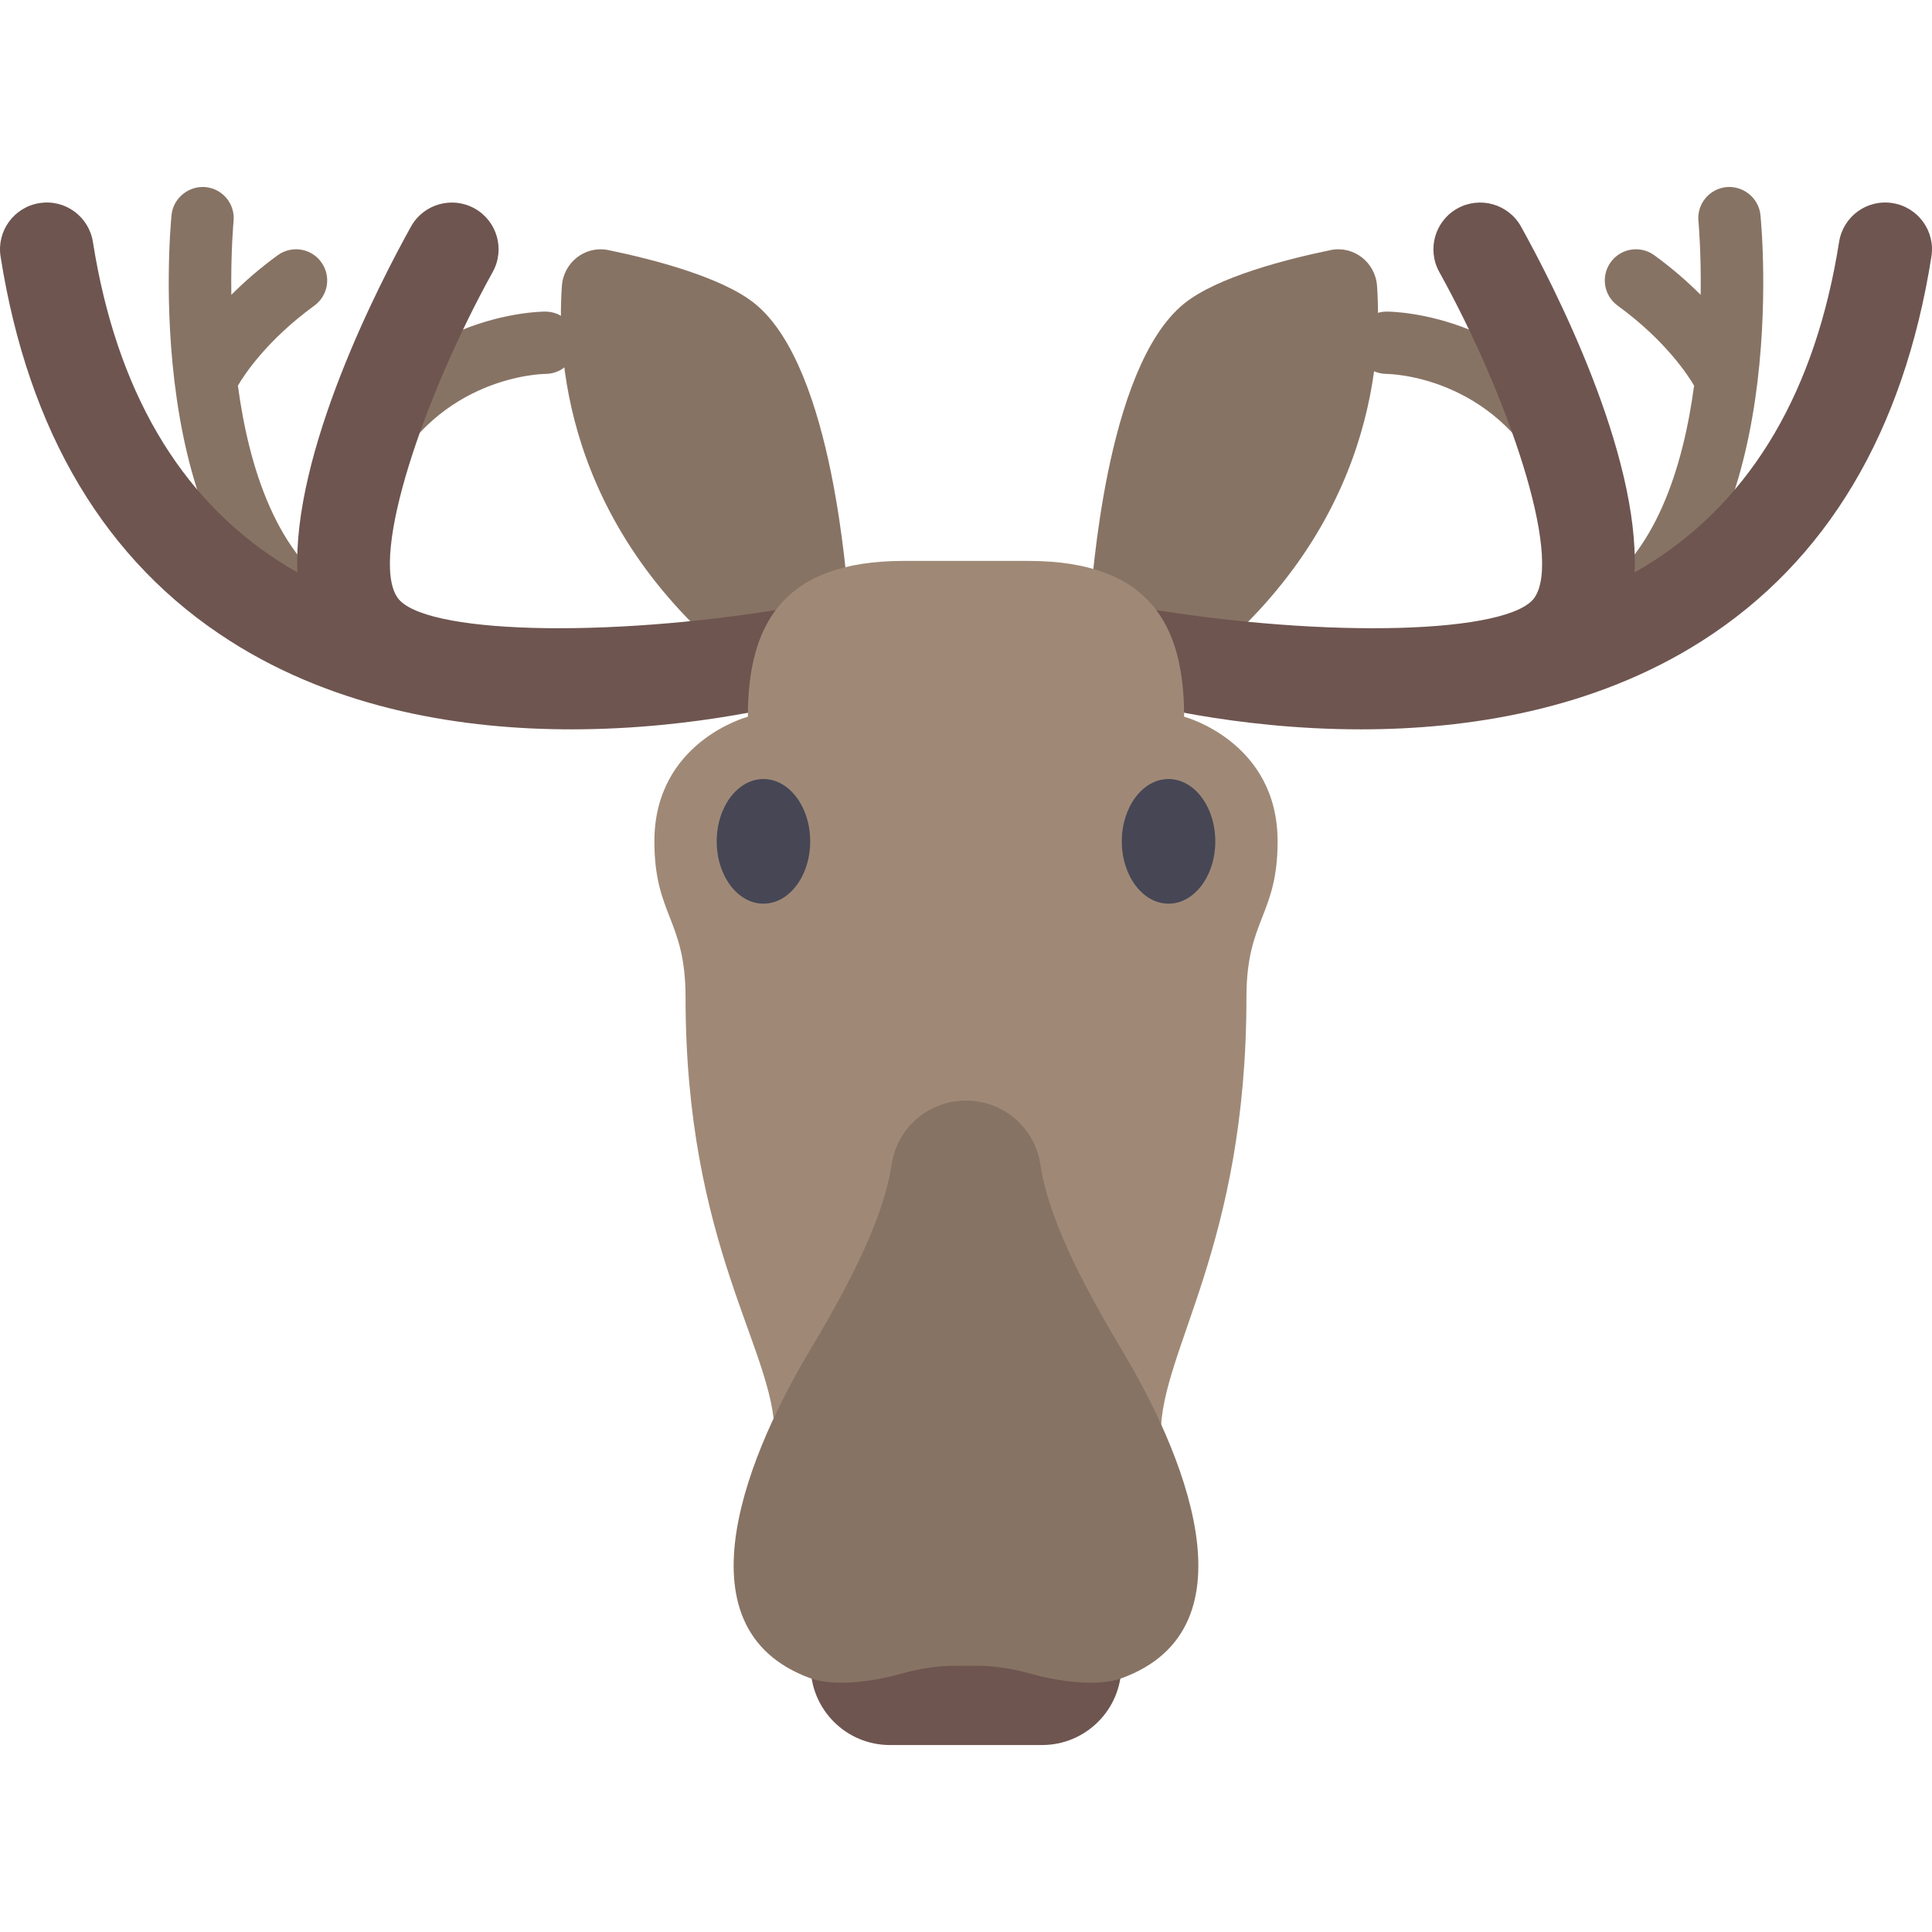
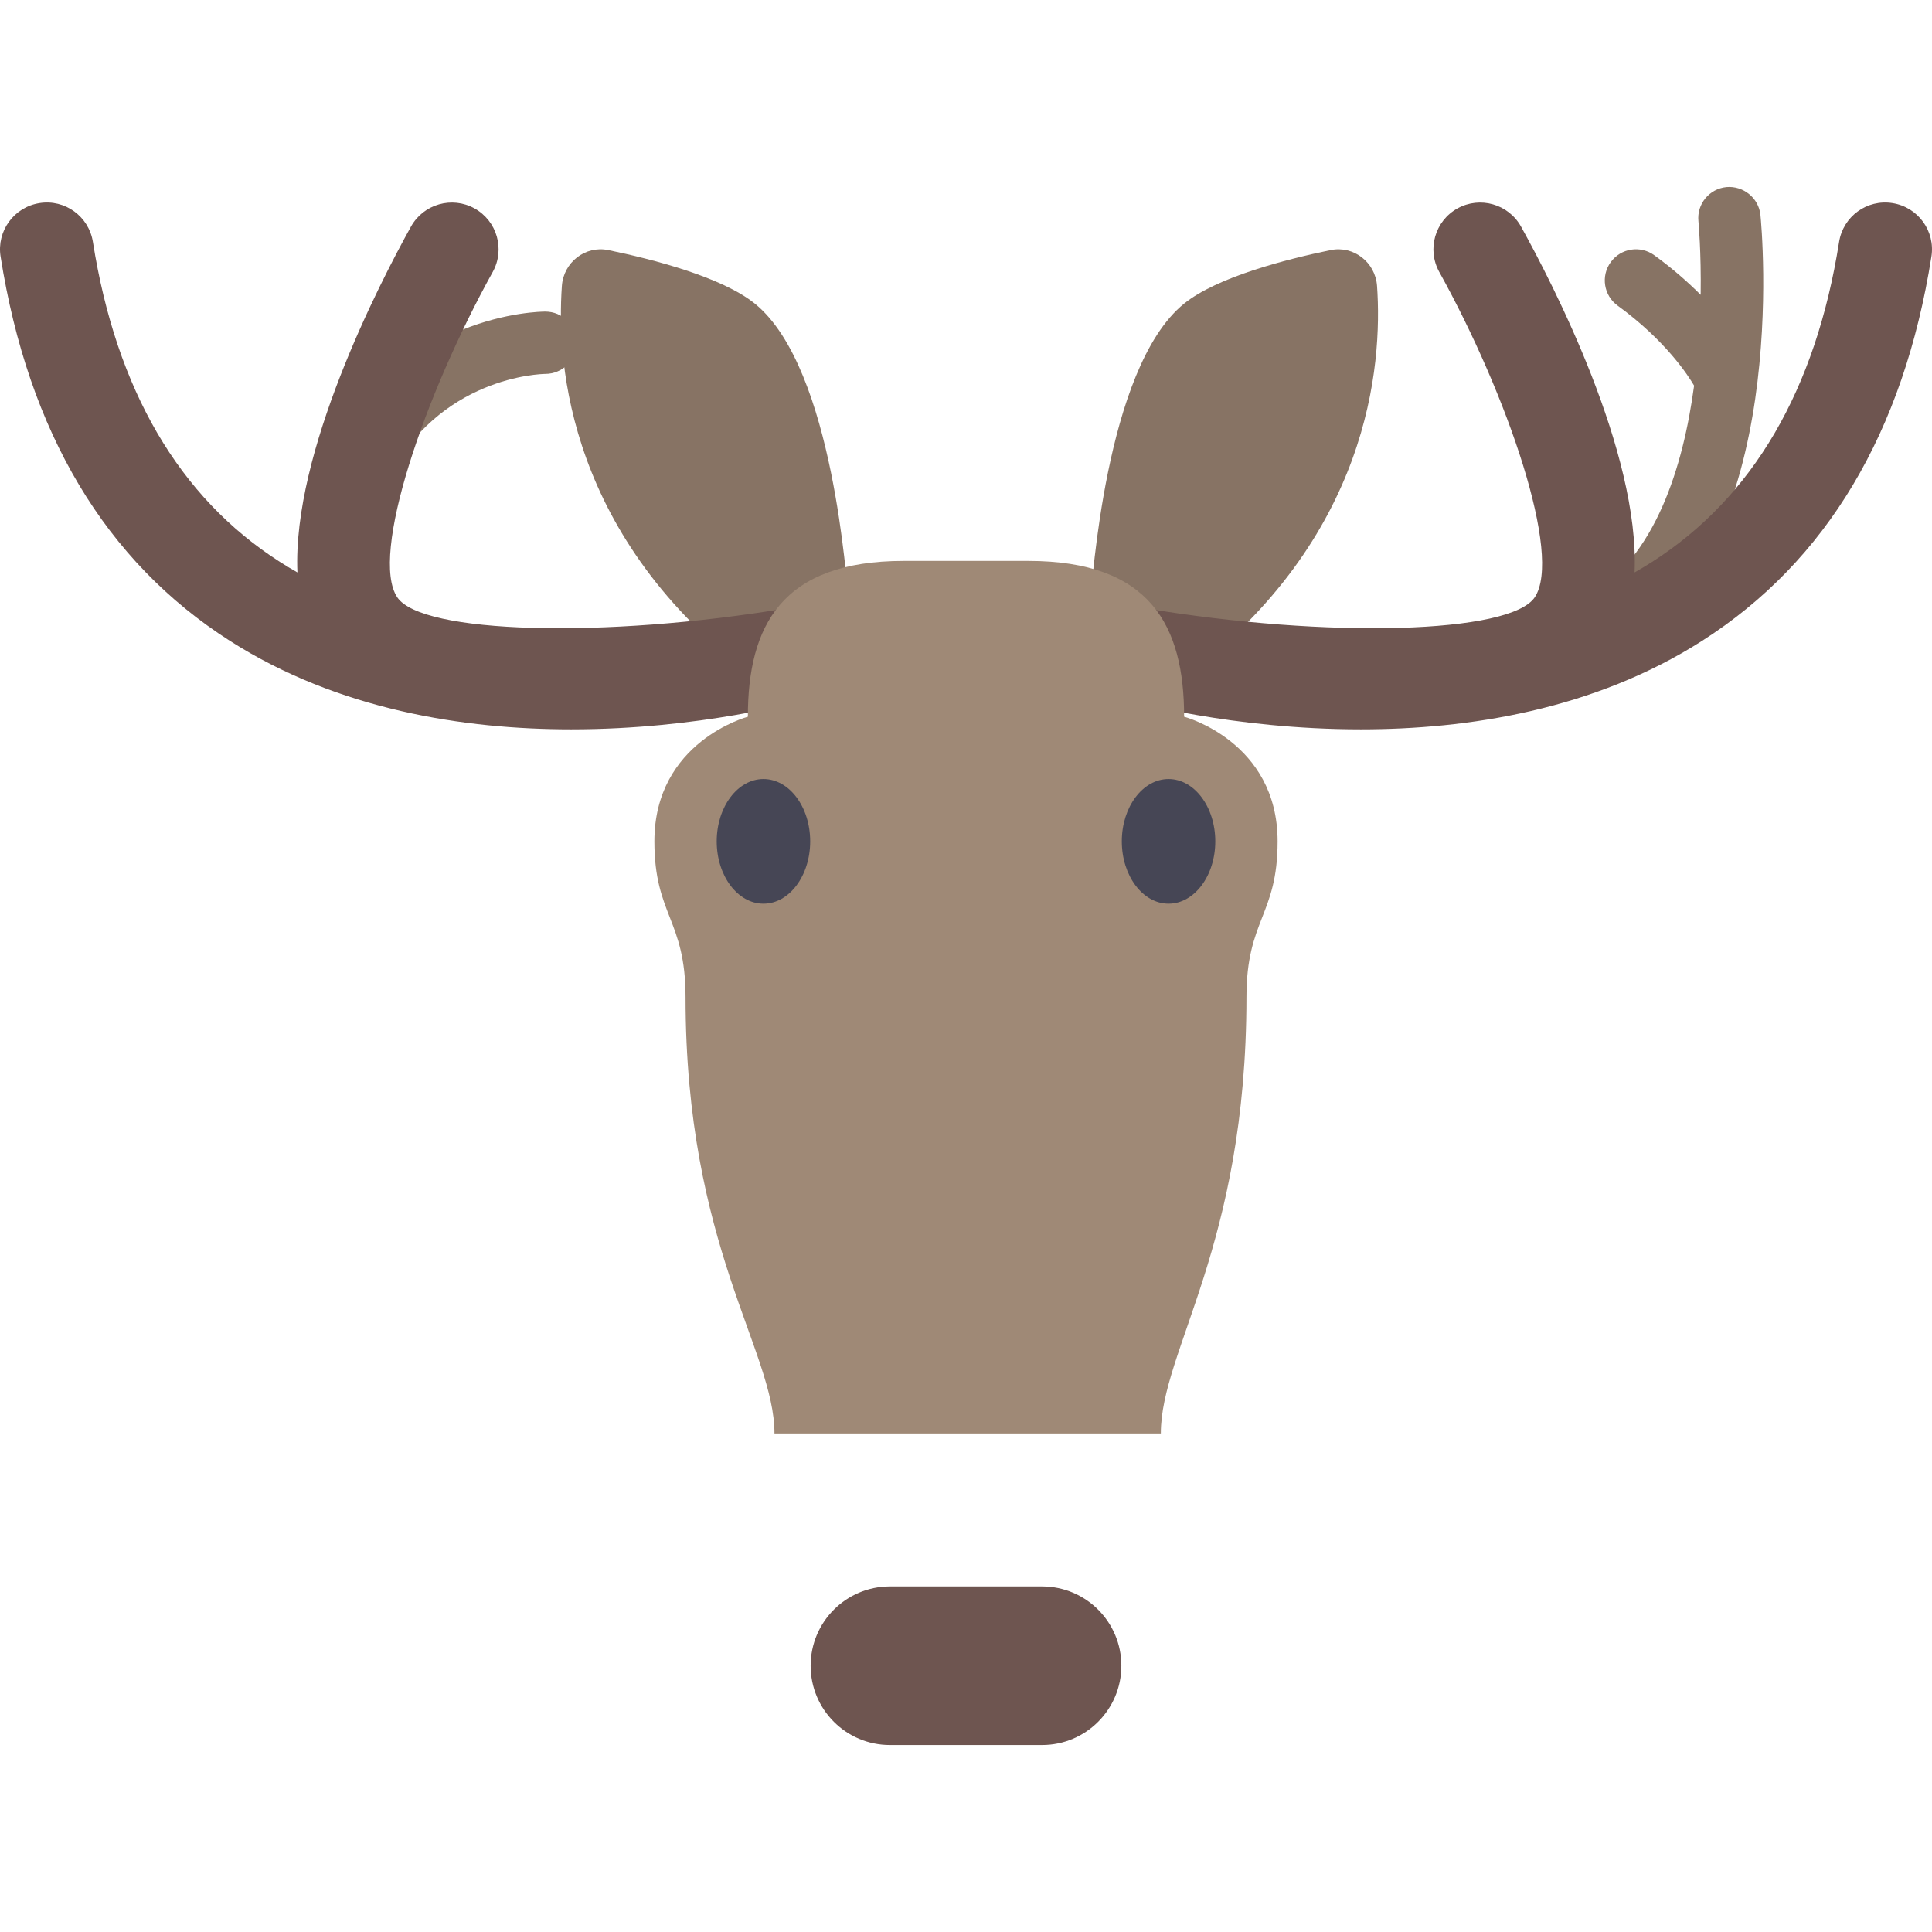
<svg xmlns="http://www.w3.org/2000/svg" version="1.1" id="Layer_1" x="0px" y="0px" viewBox="0 0 512 512" style="enable-background:new 0 0 512 512;" xml:space="preserve">
  <path style="fill:#6E5550;" d="M276.155,462.452h-40.311c-11.608,0-21.017-9.41-21.017-21.017l0,0  c0-11.608,9.41-21.017,21.017-21.017h40.311c11.608,0,21.017,9.41,21.017,21.017l0,0  C297.172,453.042,287.762,462.452,276.155,462.452z" />
  <g>
    <path style="fill:#877364;" d="M224.803,156.904c-0.516,0-3.507-59.272-24.774-76.45c-8.724-7.046-27.044-11.747-38.797-14.174   c-6.145-1.269-11.891,3.246-12.329,9.505c-1.474,20.993,1.913,66.854,51.128,103.765L224.803,156.904z" />
    <path style="fill:#877364;" d="M289.032,156.904c0.516,0,3.507-59.272,24.774-76.45c8.724-7.046,27.044-11.747,38.797-14.174   c6.145-1.269,11.891,3.246,12.329,9.505c1.474,20.993-1.913,66.854-51.128,103.765L289.032,156.904z" />
-     <path style="fill:#877364;" d="M90.96,158.075c-17.679-10.605-25.014-34.278-27.915-55.876c1.512-2.6,7.492-11.914,20.262-21.205   c3.693-2.678,4.508-7.847,1.823-11.532c-2.678-3.693-7.839-4.5-11.532-1.823c-4.887,3.553-8.924,7.125-12.294,10.494   c-0.162-11.358,0.567-19.273,0.593-19.519c0.452-4.533-2.862-8.58-7.403-9.032c-4.459-0.404-8.573,2.855-9.032,7.395   c-0.355,3.589-8.258,88.104,37,115.258c1.331,0.798,2.798,1.178,4.242,1.178c2.807,0,5.54-1.428,7.089-4.008   C96.138,165.494,94.873,160.422,90.96,158.075z" />
    <path style="fill:#877364;" d="M144.517,82.575c-1.557,0-38.346,0.427-56.935,37.597c-2.041,4.081-0.387,9.041,3.693,11.08   c1.185,0.588,2.443,0.871,3.685,0.871c3.033,0,5.944-1.669,7.395-4.565c13.919-27.839,41.056-28.451,42.162-28.468   c4.565,0,8.258-3.693,8.258-8.258S149.082,82.575,144.517,82.575z" />
  </g>
  <path style="fill:#6E5550;" d="M151.38,193.285c-28.275,0-61.701-5.097-90.452-23.452C27.945,148.792,7.501,114.527,0.155,67.995  c-1.073-6.758,3.548-13.105,10.299-14.17c6.782-1.089,13.105,3.541,14.17,10.299c6.185,39.177,22.855,67.702,49.532,84.766  c1.54,0.984,3.089,1.919,4.662,2.807c-1.363-31.831,21.612-76.379,30.097-91.653c3.323-5.976,10.871-8.121,16.838-4.814  c5.984,3.323,8.137,10.862,4.823,16.846c-18.153,32.726-32.653,75.177-25.299,86.21c6.428,9.645,54.669,11,103.274,2.911  c6.516-1.056,12.677,3.097,14.113,9.5c1.443,6.403-2.363,12.823-8.677,14.629C212.001,185.89,185.42,193.285,151.38,193.285z" />
  <g>
    <path style="fill:#877364;" d="M421.038,158.075c17.68-10.605,25.014-34.278,27.915-55.876c-1.512-2.6-7.492-11.914-20.262-21.205   c-3.693-2.678-4.508-7.847-1.823-11.532c2.678-3.693,7.839-4.5,11.532-1.823c4.887,3.553,8.924,7.125,12.294,10.494   c0.162-11.358-0.567-19.273-0.593-19.519c-0.452-4.533,2.862-8.58,7.403-9.032c4.459-0.404,8.573,2.855,9.032,7.395   c0.355,3.589,8.258,88.104-37,115.258c-1.331,0.798-2.798,1.178-4.242,1.178c-2.807,0-5.54-1.428-7.089-4.008   C415.861,165.494,417.127,160.422,421.038,158.075z" />
-     <path style="fill:#877364;" d="M367.483,82.575c1.557,0,38.346,0.427,56.935,37.597c2.041,4.081,0.387,9.041-3.693,11.08   c-1.185,0.588-2.443,0.871-3.685,0.871c-3.033,0-5.944-1.669-7.395-4.565c-13.919-27.839-41.056-28.451-42.162-28.468   c-4.565,0-8.258-3.693-8.258-8.258S362.918,82.575,367.483,82.575z" />
  </g>
  <path style="fill:#6E5550;" d="M360.619,193.285c28.275,0,61.701-5.097,90.452-23.452c32.984-21.041,53.428-55.306,60.774-101.838  c1.073-6.758-3.548-13.105-10.299-14.17c-6.782-1.089-13.105,3.541-14.17,10.299c-6.185,39.177-22.855,67.702-49.532,84.766  c-1.54,0.984-3.089,1.919-4.662,2.807c1.363-31.831-21.612-76.379-30.097-91.653c-3.323-5.976-10.871-8.121-16.838-4.814  c-5.984,3.323-8.137,10.862-4.823,16.846c18.153,32.726,32.653,75.177,25.299,86.21c-6.428,9.645-54.669,11-103.274,2.911  c-6.517-1.056-12.677,3.097-14.113,9.5c-1.443,6.403,2.363,12.823,8.677,14.629C299.999,185.89,326.579,193.285,360.619,193.285z" />
  <path style="fill:#9F8976;" d="M307.632,379.872c0-22.021,22.69-49.548,22.69-115.613c0-20.645,8.258-21.677,8.258-41.29  c0-26.495-24.774-33.032-24.774-33.032c0-24.086-8.947-41.29-41.29-41.29h-33.032c-32.344,0-41.29,17.205-41.29,41.29  c0,0-24.774,6.537-24.774,33.032c0,19.613,8.258,20.645,8.258,41.29c0,66.065,23.564,93.592,23.564,115.613H307.632z" />
  <g>
    <ellipse style="fill:#464655;" cx="202.322" cy="222.968" rx="12.387" ry="16.516" />
    <ellipse style="fill:#464655;" cx="309.677" cy="222.968" rx="12.387" ry="16.516" />
  </g>
-   <path style="fill:#877364;" d="M297.29,357.719c-15.111-25.185-20.04-39.057-21.587-49.199c-1.484-9.734-9.857-16.865-19.704-16.865  l0,0c-9.847,0-18.219,7.132-19.704,16.865c-1.546,10.142-6.475,24.013-21.587,49.199c-15.319,25.532-36.781,73.659,0.118,87.057  c5.666,2.057,15.309,1.208,23.97-1.211c4.722-1.319,9.563-2.13,14.465-2.13H256h2.738c4.902,0,9.743,0.811,14.465,2.13  c8.661,2.419,18.304,3.268,23.97,1.211C334.072,431.378,312.609,383.251,297.29,357.719z" />
  <g>
</g>
  <g>
</g>
  <g>
</g>
  <g>
</g>
  <g>
</g>
  <g>
</g>
  <g>
</g>
  <g>
</g>
  <g>
</g>
  <g>
</g>
  <g>
</g>
  <g>
</g>
  <g>
</g>
  <g>
</g>
  <g>
</g>
</svg>